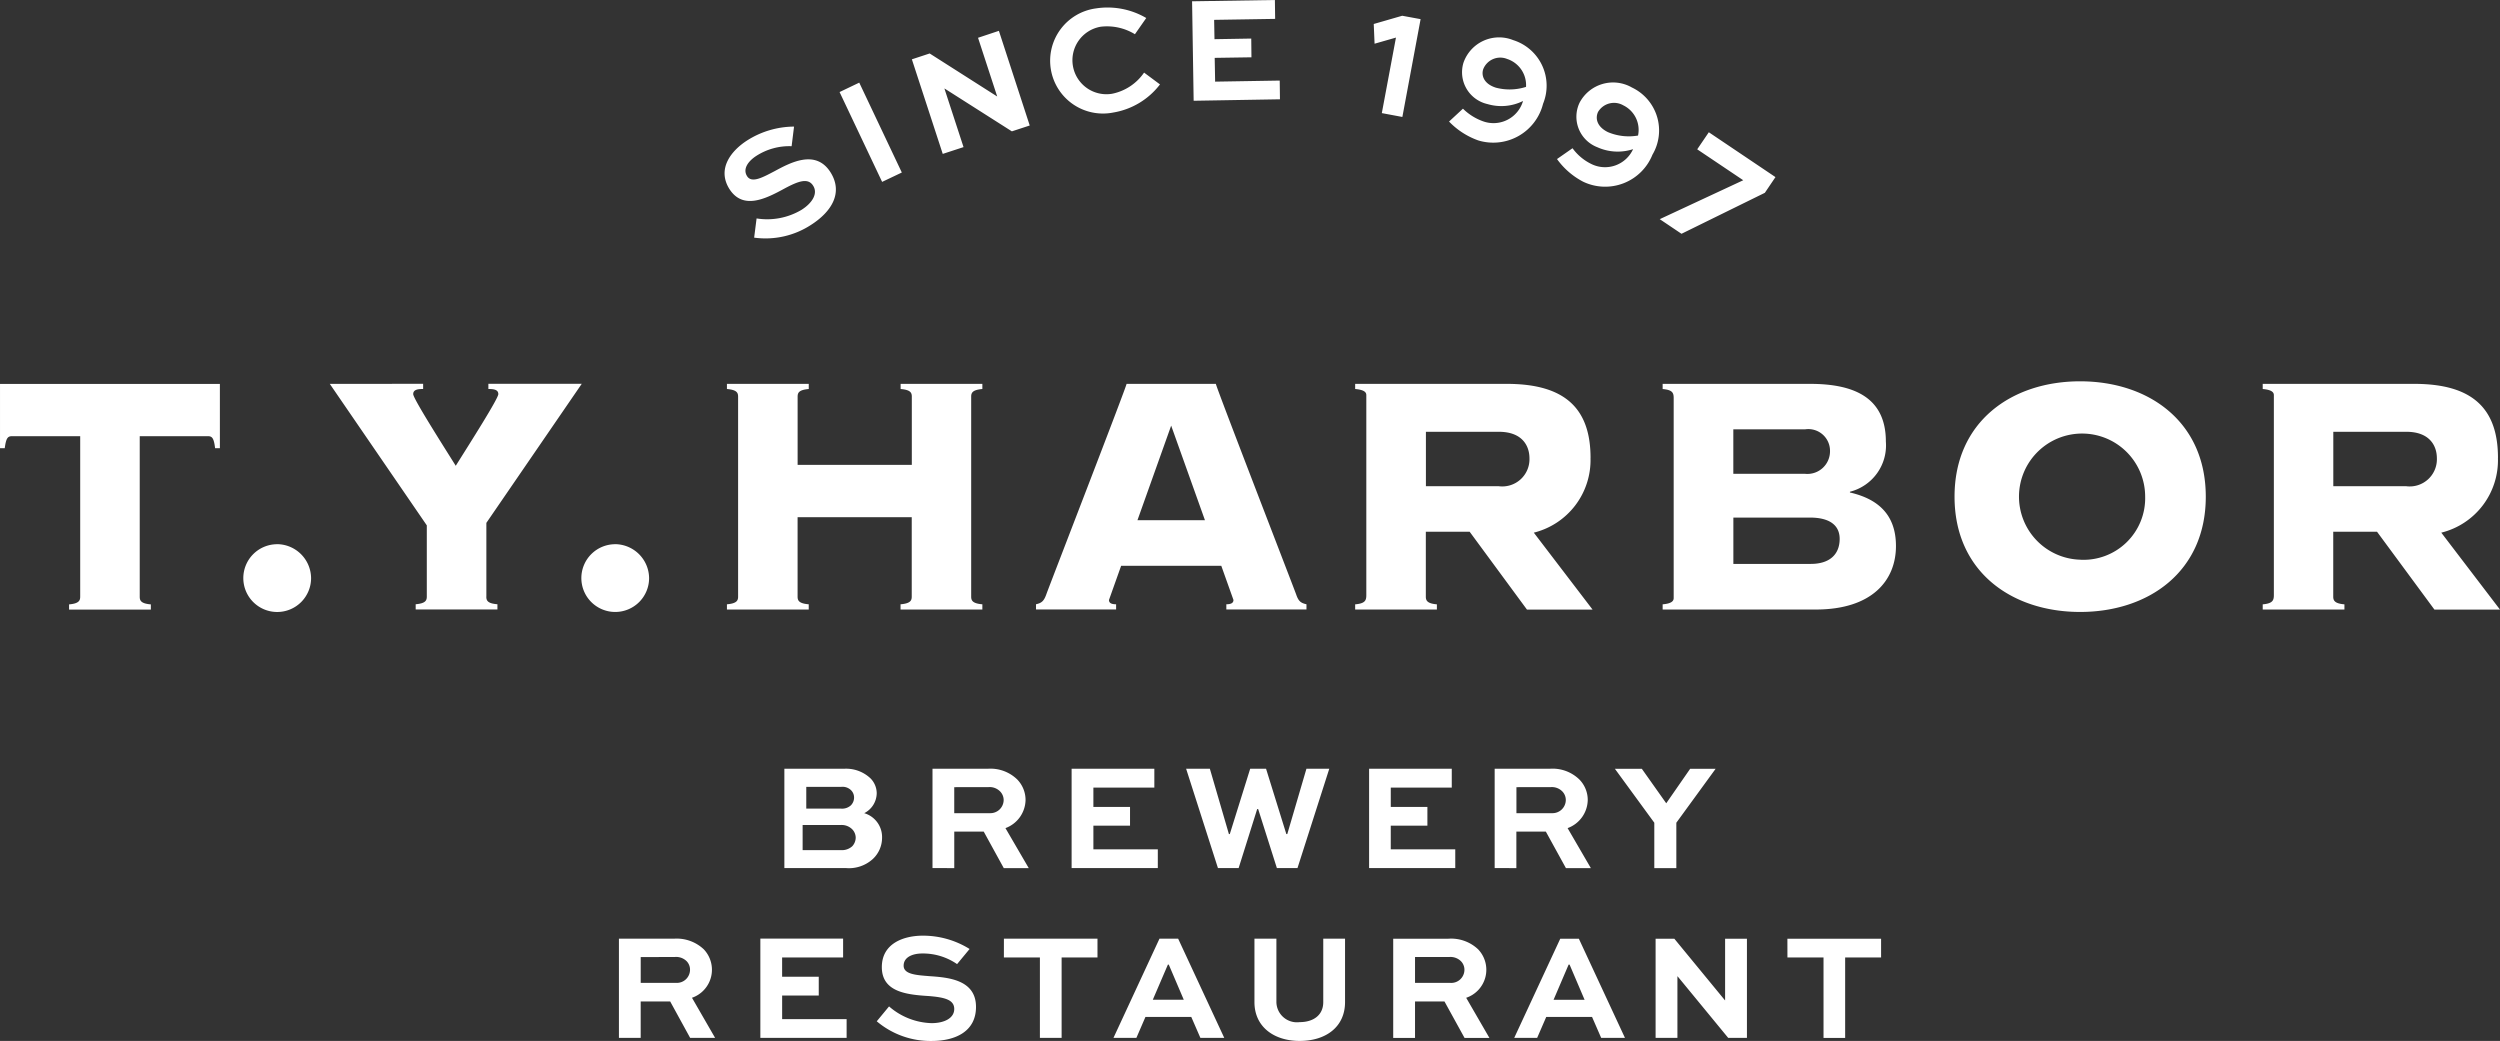
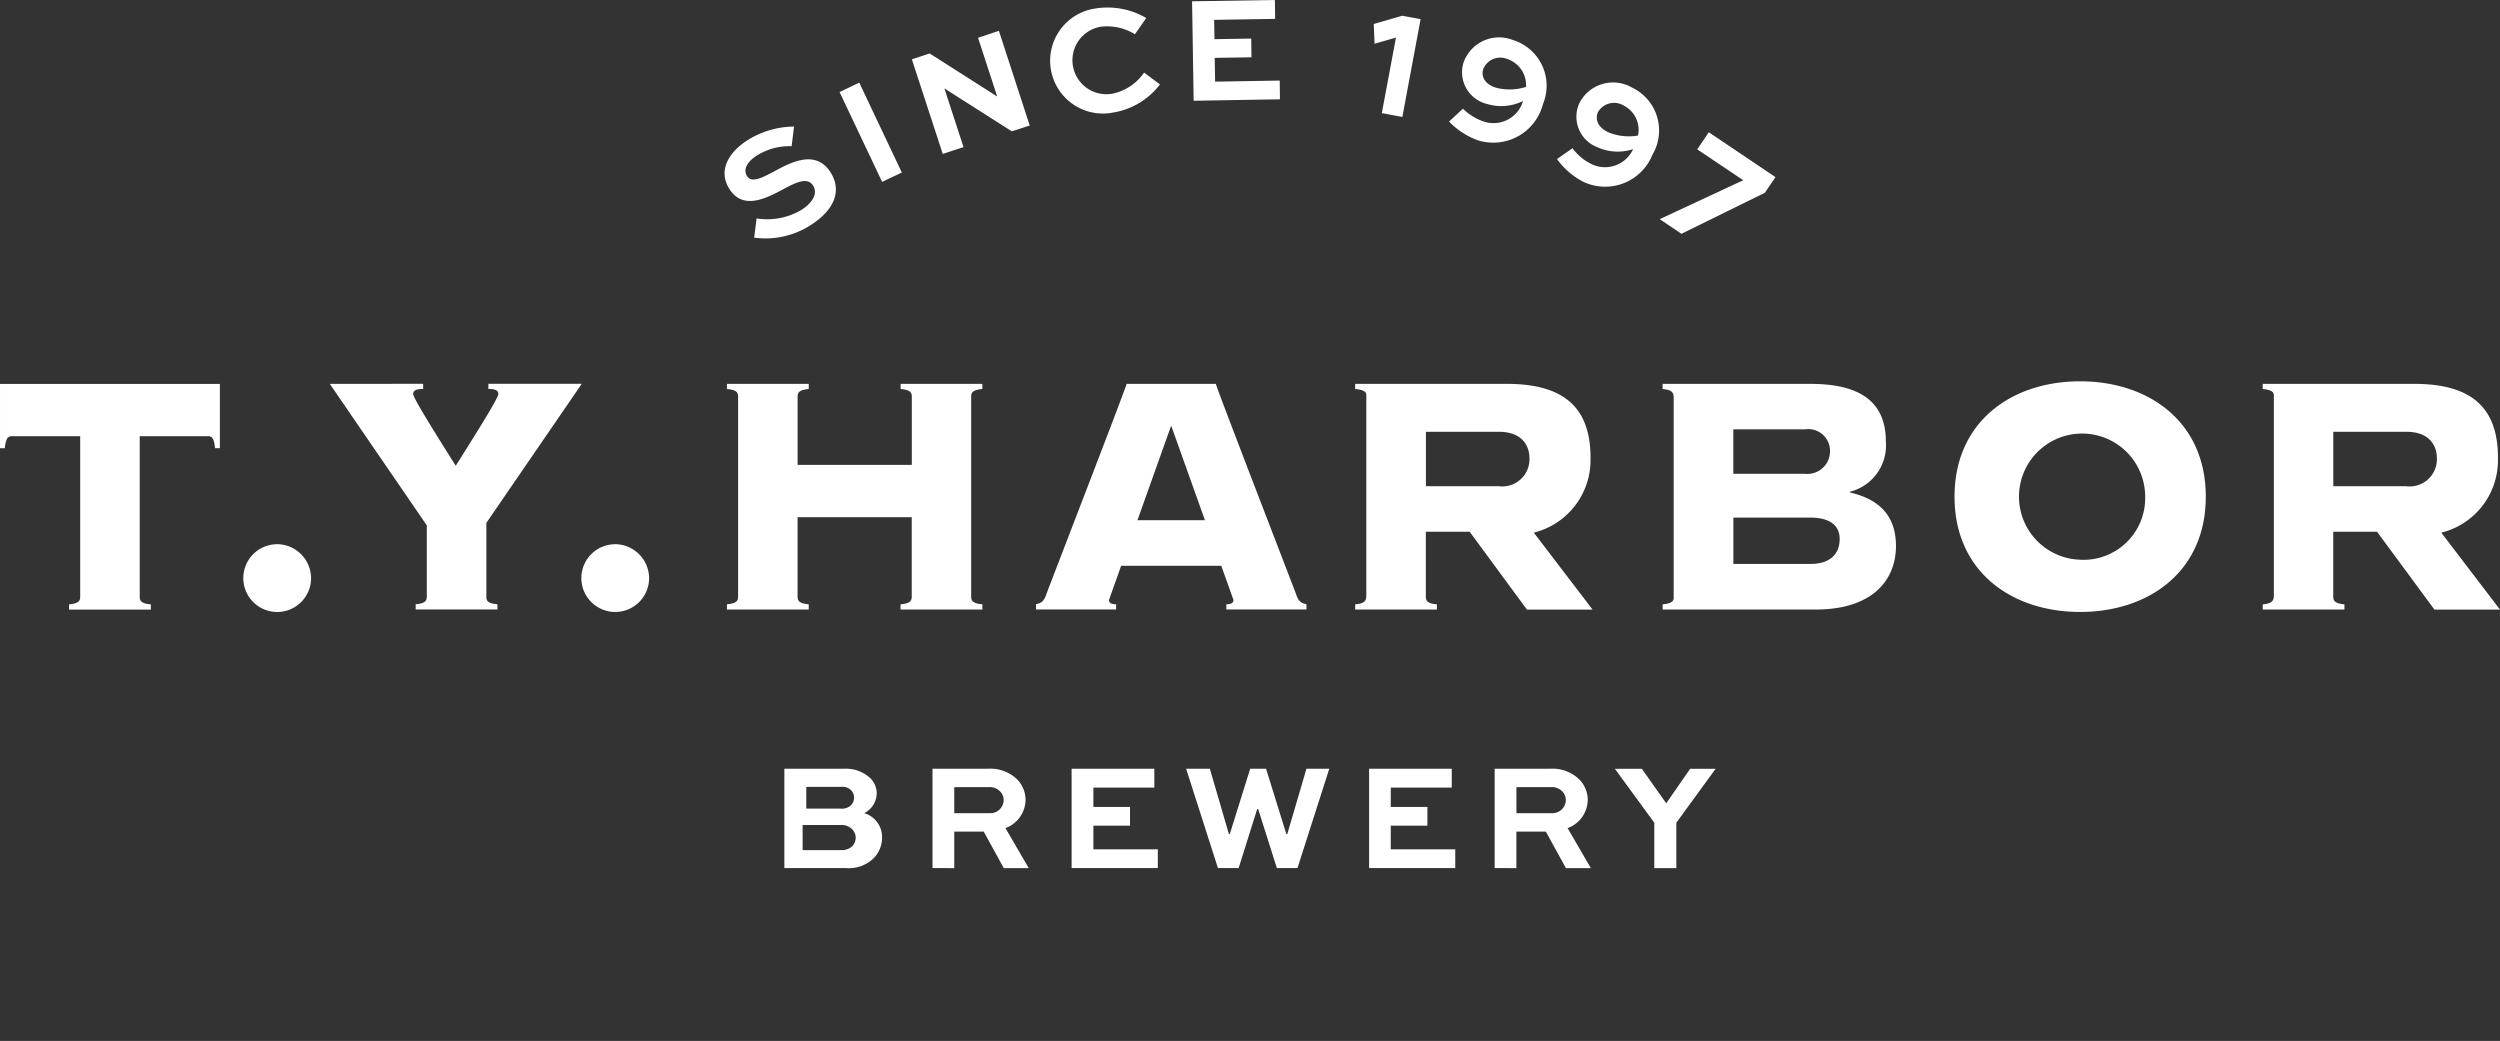
<svg xmlns="http://www.w3.org/2000/svg" width="231.231" height="96.28" viewBox="0 0 231.231 96.28">
  <rect x="0" y="0" width="231.231" height="96.28" fill="#333333" stroke="none" />
  <g id="グループ_9" data-name="グループ 9" transform="translate(-517.699 -1264.943)">
    <path id="パス_38" data-name="パス 38" d="M517.7,1306.4h.438c.12-.905.26-1.112.662-1.112h6.317v14.843c0,.353-.109.635-1.03.714v.48h7.565v-.48c-.927-.077-1.029-.361-1.029-.714v-14.844h6.312c.4,0,.547.2.66,1.113h.442v-5.948H517.7Zm25.628,8.879a3.134,3.134,0,1,0,3.144,3.139A3.172,3.172,0,0,0,543.327,1315.274Zm31.278,0a3.133,3.133,0,1,0,3.13,3.139A3.172,3.172,0,0,0,574.6,1315.274ZM601,1300.923c.925.08,1.035.347,1.035.711v6.307H591.473v-6.307c0-.361.11-.63,1.03-.711v-.475h-7.568v.475c.922.08,1.033.347,1.033.711v18.492c0,.353-.111.633-1.033.71v.484H592.5v-.484c-.92-.075-1.03-.357-1.03-.71v-7.348h10.558v7.348c0,.353-.111.633-1.035.71v.484h7.567v-.484c-.916-.075-1.034-.357-1.034-.71v-18.492c0-.361.118-.63,1.034-.711v-.475H601v.475Zm63.813,6.376c0-4.525-2.307-6.851-7.742-6.851H643.041v.475c.922.08,1.032.347,1.032.575v18.489c0,.492-.11.774-1.032.853v.48H650.6v-.48c-.908-.075-1.023-.361-1.023-.714v-6h4.054l5.3,7.2H665l-5.435-7.116A6.918,6.918,0,0,0,664.809,1307.3Zm-8.486,2.616h-6.742v-5.035h6.742c2.172,0,2.836,1.3,2.836,2.455A2.518,2.518,0,0,1,656.323,1309.915Zm92.416-2.616c0-4.525-2.3-6.851-7.737-6.851H726.983v.475c.91.08,1.031.347,1.031.575v18.489c0,.492-.119.774-1.031.853v.48h7.558v-.48c-.912-.075-1.035-.361-1.035-.714v-6h4.051l5.309,7.2h6.064l-5.43-7.116A6.9,6.9,0,0,0,748.739,1307.3Zm-8.479,2.616h-6.752v-5.035h6.752c2.166,0,2.828,1.3,2.828,2.455A2.514,2.514,0,0,1,740.26,1309.915Zm-51.461.579v-.069a4.42,4.42,0,0,0,3.324-4.643c0-4.086-2.958-5.334-7-5.334H671.481v.478c.91.079,1.021.347,1.021.843v18.484c0,.226-.109.51-1.021.585v.482h14.158c5.221,0,7.422-2.706,7.422-5.873C693.063,1312.5,691.344,1311.075,688.8,1310.494Zm-10.783-5.844h6.658a2.006,2.006,0,0,1,2.283,2.017,2.092,2.092,0,0,1-2.308,2.1h-6.635l0-4.117Zm7.168,12.453h-7.166v-4.287h7.1c1.677,0,2.732.622,2.732,1.975C687.85,1316.226,686.924,1317.1,685.184,1317.1Zm24.908-16.892c-6.324,0-11.617,3.726-11.617,10.67s5.291,10.663,11.617,10.663,11.621-3.72,11.621-10.663S716.422,1300.211,710.092,1300.211Zm0,16.5a5.835,5.835,0,1,1,6.014-5.836A5.7,5.7,0,0,1,710.092,1316.713Zm-147.412,3.413v-6.819l8.821-12.86h-8.635v.478c.438,0,.919.033.919.474,0,.415-2.636,4.552-3.937,6.628-1.3-2.079-3.935-6.213-3.935-6.628,0-.441.481-.474.918-.474v-.478H548.2l8.975,13.091v6.585c0,.352-.111.636-1.029.71v.482h7.561v-.482C562.783,1320.761,562.68,1320.479,562.68,1320.126Zm74.9-.2c-.33-.909-7.428-19.24-7.428-19.478h-8.258c0,.238-7.1,18.567-7.426,19.478-.226.632-.445.794-.951.91v.482h7.409v-.482c-.514,0-.659-.165-.659-.4l1.123-3.156h9.265l1.125,3.156c0,.233-.151.4-.659.4v.482h7.412v-.482c-.518-.116-.74-.276-.953-.91Zm-14.678-6.869,3.117-8.744,3.123,8.744Z" fill="#fff" />
    <g id="グループ_6" data-name="グループ 6">
      <path id="パス_39" data-name="パス 39" d="M590.247,1345.231v-9.183h5.5a3.287,3.287,0,0,1,2.464.885,1.975,1.975,0,0,1,.578,1.374,2.1,2.1,0,0,1-1.156,1.848,2.3,2.3,0,0,1,1.65,2.282,2.682,2.682,0,0,1-.863,1.965,3.279,3.279,0,0,1-2.5.829Zm2.026-7.506v2.01H595.5a1.2,1.2,0,0,0,.894-.3,1.018,1.018,0,0,0,.3-.743.944.944,0,0,0-.278-.659,1.123,1.123,0,0,0-.921-.31h-3.227v0Zm-.337,3.525v2.324H595.5a1.416,1.416,0,0,0,1.024-.358,1.194,1.194,0,0,0,.322-.792,1.136,1.136,0,0,0-.322-.777,1.385,1.385,0,0,0-1.024-.4Zm12.012,3.981v-9.183h5.094a3.546,3.546,0,0,1,2.753,1,2.723,2.723,0,0,1,.76,1.9,2.831,2.831,0,0,1-1.86,2.59l2.156,3.7h-2.31l-1.855-3.379h-2.725v3.379Zm2.011-7.481v2.405h3.292a1.23,1.23,0,0,0,1.279-1.207,1.137,1.137,0,0,0-.325-.8,1.344,1.344,0,0,0-1.1-.4Zm16.259,3.56h-3.389v2.188h5.959v1.735h-7.973v-9.185h7.652v1.74h-5.638v1.789h3.389v1.733Zm7.384-5.262,1.761,6.039h.083l1.885-6.039H634.8l1.875,6.039h.088l1.77-6.039h2.113l-2.939,9.183H635.8l-1.73-5.453h-.092l-1.714,5.453h-1.915l-2.942-9.183Zm20.119,5.262h-3.387v2.188H652.3v1.735h-7.97v-9.185h7.646v1.74h-5.641v1.789h3.387v1.733Zm6.223,3.921v-9.183h5.086a3.547,3.547,0,0,1,2.756,1,2.7,2.7,0,0,1,.767,1.9,2.827,2.827,0,0,1-1.863,2.59l2.152,3.7h-2.306l-1.858-3.379h-2.726v3.379Zm2.013-7.481v2.405h3.288a1.229,1.229,0,0,0,1.279-1.207,1.139,1.139,0,0,0-.318-.8,1.356,1.356,0,0,0-1.1-.4Zm18.424-1.7-3.634,4.989v4.2h-2.038v-4.2l-3.646-4.99h2.492l2.258,3.191,2.213-3.191Z" fill="#fff" />
    </g>
    <g id="グループ_7" data-name="グループ 7">
-       <path id="パス_40" data-name="パス 40" d="M574.945,1360.939v-9.174h5.088a3.646,3.646,0,0,1,2.762.984,2.743,2.743,0,0,1-1.093,4.48l2.14,3.711h-2.309l-1.848-3.372h-2.727v3.372h-2.013Zm2.015-7.475v2.388h3.283a1.219,1.219,0,0,0,1.278-1.2,1.115,1.115,0,0,0-.32-.811,1.377,1.377,0,0,0-1.1-.382Zm16.469,3.557h-3.388v2.183h5.964v1.732h-7.979v-9.177h7.654v1.741h-5.641v1.786h3.388v1.738h0Zm12.8-2.9a5.554,5.554,0,0,0-3.217-.988c-.913,0-1.733.339-1.733,1.13,0,.81,1.213.872,2.4.968,1.682.117,4.293.307,4.293,2.844,0,2.258-1.878,3.15-4.128,3.15a7.689,7.689,0,0,1-5.052-1.82l1.137-1.377a6.245,6.245,0,0,0,3.93,1.548c1.175,0,2.1-.455,2.1-1.311,0-.877-.944-1.075-2.327-1.193-2.011-.127-4.37-.347-4.37-2.676,0-2.228,2.069-2.911,3.794-2.911a8.145,8.145,0,0,1,4.323,1.232l-1.158,1.4Zm4.324-2.356h8.655v1.735h-3.317v7.441h-2.009V1353.5h-3.331Zm14.388,0h1.728l4.264,9.173h-2.208l-.842-1.935h-4.24l-.837,1.935h-2.12Zm-.618,5.649h2.867l-1.389-3.255h-.08Zm17.782-5.649v5.867c0,2.292-1.77,3.589-4.2,3.589-2.368,0-4.179-1.3-4.179-3.589v-5.867h2.03v5.867a1.9,1.9,0,0,0,2.149,1.85c1.259,0,2.185-.636,2.185-1.85v-5.867Zm4.455,9.176v-9.174h5.1a3.626,3.626,0,0,1,2.757.984,2.735,2.735,0,0,1-1.107,4.48l2.148,3.711h-2.3l-1.856-3.372h-2.724v3.372h-2.012Zm2.018-7.475v2.388h3.291a1.22,1.22,0,0,0,1.279-1.2,1.128,1.128,0,0,0-.326-.811,1.38,1.38,0,0,0-1.106-.382h-3.14v0l0,0Zm13.433-1.7h1.719l4.265,9.173h-2.2l-.843-1.935h-4.239l-.84,1.935h-2.121Zm-.619,5.649h2.869l-1.389-3.255h-.087Zm17.885-5.649v9.173h-1.733l-4.675-5.686h-.022v5.686h-2.018v-9.173h1.731l4.678,5.691h.019v-5.691Zm3.742,0h8.666v1.735h-3.324v7.441h-2V1353.5h-3.338Z" fill="#fff" />
-     </g>
+       </g>
    <g id="グループ_8" data-name="グループ 8">
      <path id="パス_41" data-name="パス 41" d="M590.918,1278.466a5.646,5.646,0,0,0-3.259.891c-.767.495-1.283,1.217-.861,1.879.435.692,1.488.09,2.556-.467,1.479-.8,3.794-2.032,5.155.1,1.21,1.911.091,3.671-1.812,4.884a7.7,7.7,0,0,1-5.245,1.17l.225-1.777a6.208,6.208,0,0,0,4.165-.8c.981-.623,1.531-1.5,1.067-2.224-.471-.761-1.377-.416-2.6.232-1.768.969-3.885,2.043-5.146.069-1.181-1.884.193-3.568,1.658-4.5a8.148,8.148,0,0,1,4.321-1.271Zm8.371,3.3-3.936-8.309,1.82-.871,3.938,8.313Zm10.8-13.971,2.852,8.755-1.651.542-6.22-3.958-.017.005,1.766,5.41-1.923.629-2.856-8.748,1.646-.542,6.236,3.973.009,0-1.771-5.423Zm14.9,4.956a6.853,6.853,0,0,1-4.321,2.6,4.884,4.884,0,1,1-1.6-9.631,7.077,7.077,0,0,1,4.65.889l-1.047,1.5a4.945,4.945,0,0,0-3.161-.695,3.143,3.143,0,0,0,1.05,6.2,4.708,4.708,0,0,0,2.957-1.957Zm8.46-2.508-3.4.052.041,2.2,5.974-.1.021,1.732-7.982.136-.145-9.2,7.659-.12.023,1.747-5.642.09.032,1.788,3.4-.058Zm11.306-3.08,2.639-.763,1.7.314-1.687,9.047-1.9-.356,1.308-6.986-1.978.568-.077-1.824Zm8.256,7.832a5.071,5.071,0,0,0,1.936,1.194,2.844,2.844,0,0,0,3.621-1.905,4.513,4.513,0,0,1-3.3.282,3.019,3.019,0,0,1-2.209-3.823,3.488,3.488,0,0,1,4.6-2.089,4.418,4.418,0,0,1,2.762,5.887,4.75,4.75,0,0,1-5.991,3.391,7,7,0,0,1-2.705-1.747Zm5.834-2.018a2.547,2.547,0,0,0-1.748-2.581,1.694,1.694,0,0,0-2.207.936c-.191.544.006,1.347,1.158,1.718A4.979,4.979,0,0,0,658.84,1272.98Zm4.3,5.676a4.687,4.687,0,0,0,1.746,1.461,2.851,2.851,0,0,0,3.856-1.375,4.576,4.576,0,0,1-3.313-.182,3.021,3.021,0,0,1-1.644-4.1,3.5,3.5,0,0,1,4.847-1.422,4.4,4.4,0,0,1,1.9,6.219,4.713,4.713,0,0,1-6.4,2.5,6.9,6.9,0,0,1-2.427-2.1Zm6.059-1.169a2.525,2.525,0,0,0-1.366-2.8,1.721,1.721,0,0,0-2.328.606c-.254.528-.178,1.341.912,1.875a4.977,4.977,0,0,0,2.782.315Zm6.55-.307,6.162,4.147-.982,1.453-7.709,3.79-2.012-1.353,7.723-3.6-4.258-2.86,1.076-1.582Z" fill="#fff" />
    </g>
  </g>
</svg>